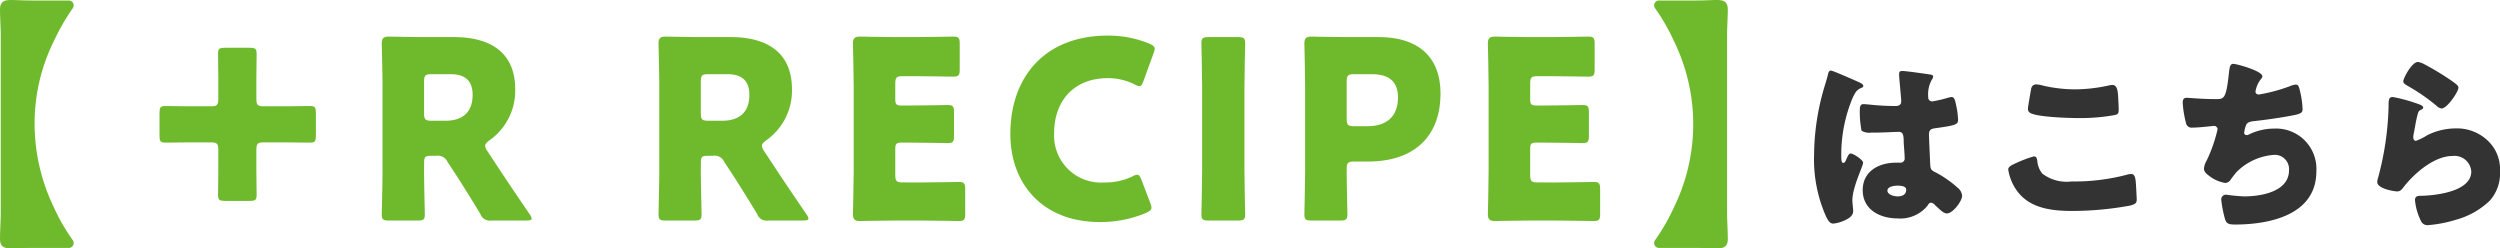
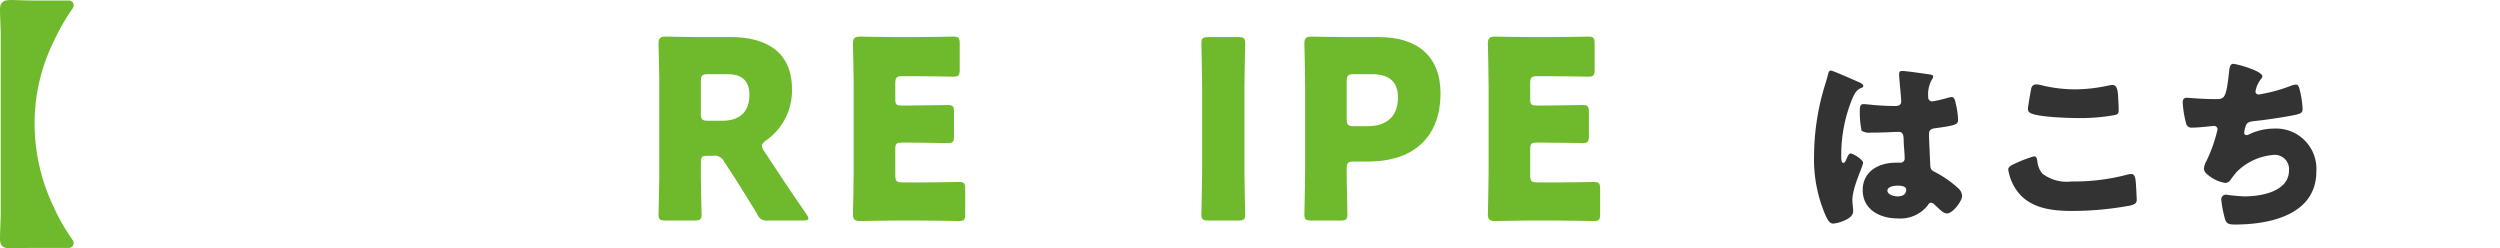
<svg xmlns="http://www.w3.org/2000/svg" width="261.141" height="25.949" viewBox="0 0 261.141 25.949">
  <g transform="translate(-830.202 -7576.285)">
    <path d="M835.818,7597.918a20.37,20.37,0,0,0,1.951,3.406.622.622,0,0,1,.129.364.507.507,0,0,1-.545.494h-3.745c-.962,0-1.742.052-2.288.052-.754,0-1.118-.234-1.118-.988,0-.779.078-2.054.078-2.756v-18.461c0-.779-.078-2.053-.078-2.756,0-.753.364-.988,1.118-.988.546,0,1.326.053,2.288.053h3.745a.507.507,0,0,1,.545.493.617.617,0,0,1-.129.364,22.451,22.451,0,0,0-1.951,3.407,19.281,19.281,0,0,0-2,8.658A20.085,20.085,0,0,0,835.818,7597.918Z" fill="#6fba2c" />
-     <path d="M856.982,7594.148c0,.911.026,2.159.026,2.5,0,.544-.155.623-.754.623h-2.522c-.6,0-.754-.079-.754-.623,0-.338.026-1.586.026-2.5v-2.21c0-.65-.13-.78-.78-.78h-2.236c-.91,0-2.158.026-2.5.026-.546,0-.624-.157-.624-.754v-2.315c0-.6.078-.754.624-.754.338,0,1.586.027,2.5.027h2.236c.65,0,.78-.13.78-.781v-2.21c0-.91-.026-2.158-.026-2.5,0-.546.156-.624.754-.624h2.522c.6,0,.754.078.754.624,0,.338-.026,1.586-.026,2.5v2.21c0,.651.13.781.78.781h2.314c.91,0,2.158-.027,2.5-.027.547,0,.624.157.624.754v2.315c0,.6-.077.754-.624.754-.338,0-1.586-.026-2.5-.026h-2.314c-.65,0-.78.13-.78.78Z" fill="#6fba2c" />
-     <path d="M874.5,7594.122c0,1.378.078,4.368.078,4.55,0,.547-.156.65-.754.65h-2.99c-.6,0-.754-.1-.754-.65,0-.182.078-3.172.078-4.55v-8.841c0-1.378-.078-4.263-.078-4.445,0-.547.182-.729.728-.729.182,0,2.47.052,3.666.052h3.146c3.536,0,6.4,1.4,6.4,5.46a6.344,6.344,0,0,1-2.7,5.33c-.312.235-.442.391-.442.572a1.226,1.226,0,0,0,.234.547l.858,1.3c1.092,1.664,1.95,2.939,3.562,5.3a1.042,1.042,0,0,1,.208.442c0,.156-.182.208-.545.208h-3.641a1.039,1.039,0,0,1-1.17-.676c-1.04-1.716-1.9-3.094-2.626-4.212l-.806-1.222a1.1,1.1,0,0,0-1.2-.649h-.494c-.65,0-.754.1-.754.753Zm0-6.007c0,.651.13.781.78.781h1.456c1.638,0,2.834-.754,2.834-2.705,0-1.586-.91-2.158-2.314-2.158h-1.976c-.65,0-.78.131-.78.78Z" fill="#6fba2c" />
    <path d="M903.409,7594.122c0,1.378.078,4.368.078,4.55,0,.547-.156.65-.754.65h-2.99c-.6,0-.754-.1-.754-.65,0-.182.078-3.172.078-4.55v-8.841c0-1.378-.078-4.263-.078-4.445,0-.547.182-.729.728-.729.182,0,2.47.052,3.666.052h3.146c3.536,0,6.4,1.4,6.4,5.46a6.344,6.344,0,0,1-2.7,5.33c-.312.235-.442.391-.442.572a1.226,1.226,0,0,0,.234.547l.858,1.3c1.092,1.664,1.95,2.939,3.563,5.3a1.056,1.056,0,0,1,.208.442c0,.156-.183.208-.546.208h-3.641a1.039,1.039,0,0,1-1.17-.676c-1.04-1.716-1.9-3.094-2.626-4.212l-.806-1.222a1.1,1.1,0,0,0-1.2-.649h-.494c-.65,0-.754.1-.754.753Zm0-6.007c0,.651.13.781.78.781h1.456c1.638,0,2.834-.754,2.834-2.705,0-1.586-.91-2.158-2.314-2.158h-1.976c-.65,0-.78.131-.78.78Z" fill="#6fba2c" />
    <path d="M926.343,7595.344c1.222,0,3.848-.052,4.031-.052.545,0,.649.156.649.754v2.574c0,.6-.1.754-.649.754-.183,0-2.809-.052-4.031-.052h-2.652c-1.2,0-3.484.052-3.666.052-.546,0-.728-.182-.728-.728,0-.182.078-3.068.078-4.446v-8.919c0-1.378-.078-4.263-.078-4.445,0-.547.182-.729.728-.729.182,0,2.47.052,3.666.052h2.08c1.222,0,3.848-.052,4.03-.052.547,0,.65.157.65.754v2.678c0,.6-.1.754-.65.754-.182,0-2.808-.051-4.03-.051H924.5c-.65,0-.78.129-.78.779v1.586c0,.6.1.7.7.7h.754c1.223,0,3.848-.052,4.03-.052.547,0,.651.156.651.754v2.47c0,.6-.1.754-.651.754-.182,0-2.807-.052-4.03-.052h-.754c-.6,0-.7.1-.7.7v2.678c0,.65.13.78.78.78Z" fill="#6fba2c" />
-     <path d="M950.481,7597.971c0,.233-.181.363-.545.545a12.3,12.3,0,0,1-4.863.963c-5.9,0-9.334-3.927-9.334-9.206,0-5.824,3.484-10.269,10.193-10.269a11.382,11.382,0,0,1,4.316.832c.39.182.571.311.571.545a1.506,1.506,0,0,1-.13.494l-1.04,2.86c-.155.39-.233.546-.416.546a1.132,1.132,0,0,1-.52-.181,6.174,6.174,0,0,0-2.781-.651c-3.667,0-5.617,2.5-5.617,5.721a4.9,4.9,0,0,0,5.252,5.174,6.564,6.564,0,0,0,2.912-.624,1.12,1.12,0,0,1,.521-.182c.182,0,.286.155.441.546l.911,2.393A1.525,1.525,0,0,1,950.481,7597.971Z" fill="#6fba2c" />
    <path d="M956.448,7599.322c-.6,0-.754-.1-.754-.65,0-.182.078-3.172.078-4.55v-8.763c0-1.378-.078-4.368-.078-4.549,0-.546.156-.651.754-.651h3.068c.6,0,.754.1.754.651,0,.181-.078,3.171-.078,4.549v8.763c0,1.378.078,4.368.078,4.55,0,.547-.156.65-.754.65Z" fill="#6fba2c" />
    <path d="M967.206,7599.322c-.6,0-.754-.1-.754-.65,0-.182.078-3.172.078-4.55v-8.841c0-1.378-.078-4.263-.078-4.445,0-.547.182-.729.728-.729.182,0,2.47.052,3.667.052h3.405c3.978,0,6.423,1.977,6.423,5.9,0,4.211-2.471,7.1-7.593,7.1h-1.43c-.65,0-.78.13-.78.779,0,1.586.078,4.551.078,4.733,0,.547-.156.65-.754.65Zm3.666-10.634c0,.65.13.78.78.78h1.405c1.975,0,3.172-1.015,3.172-2.99,0-1.56-.806-2.445-2.731-2.445h-1.846c-.65,0-.78.131-.78.78Z" fill="#6fba2c" />
    <path d="M992.665,7595.344c1.223,0,3.849-.052,4.03-.052.546,0,.651.156.651.754v2.574c0,.6-.1.754-.651.754-.181,0-2.807-.052-4.03-.052h-2.651c-1.2,0-3.485.052-3.667.052-.546,0-.728-.182-.728-.728,0-.182.078-3.068.078-4.446v-8.919c0-1.378-.078-4.263-.078-4.445,0-.547.182-.729.728-.729.182,0,2.47.052,3.667.052h2.08c1.221,0,3.847-.052,4.029-.052.547,0,.65.157.65.754v2.678c0,.6-.1.754-.65.754-.182,0-2.808-.051-4.029-.051h-1.275c-.65,0-.78.129-.78.779v1.586c0,.6.1.7.7.7h.754c1.223,0,3.849-.052,4.03-.052.546,0,.651.156.651.754v2.47c0,.6-.105.754-.651.754-.181,0-2.807-.052-4.03-.052h-.754c-.6,0-.7.1-.7.7v2.678c0,.65.13.78.78.78Z" fill="#6fba2c" />
-     <path d="M1005.067,7597.918a19.723,19.723,0,0,0,0-17.316,20.444,20.444,0,0,0-1.95-3.407.618.618,0,0,1-.13-.364.507.507,0,0,1,.546-.493h3.744c.962,0,1.743-.053,2.288-.053.754,0,1.119.235,1.119.988s-.079,1.873-.079,2.756v18.461c0,.7.079,1.977.079,2.756,0,.754-.365.988-1.119.988-.545,0-1.326-.052-2.288-.052h-3.744a.508.508,0,0,1-.546-.494.623.623,0,0,1,.13-.364A20.436,20.436,0,0,0,1005.067,7597.918Z" fill="#6fba2c" />
    <path d="M1020.634,7585.838c.179-.641.36-1.141.52-1.8.04-.18.1-.381.3-.381s2.54,1.041,2.9,1.2.481.28.481.4-.08.159-.181.2c-.519.2-.66.5-.92,1.021a15.363,15.363,0,0,0-1.2,5.981c0,.42,0,.84.2.84.161,0,.22-.141.281-.26.2-.48.319-.721.5-.721.279,0,1.3.661,1.3.961,0,.36-1.12,2.561-1.12,3.92,0,.221.04.561.061.8a2.411,2.411,0,0,1,.019.359c0,.541-.62.841-1.06,1.022a3.506,3.506,0,0,1-1.02.26c-.36,0-.54-.321-.76-.761a14.722,14.722,0,0,1-1.241-6.421A25.455,25.455,0,0,1,1020.634,7585.838Zm11.242-1.761c.1.02.26.06.26.2a.7.7,0,0,1-.159.36,3.137,3.137,0,0,0-.361,1.76.421.421,0,0,0,.441.48,12.8,12.8,0,0,0,1.479-.34,3.28,3.28,0,0,1,.521-.119c.3,0,.38.4.44.7a8.536,8.536,0,0,1,.239,1.66c0,.5-.179.6-2.38.9-.44.06-.66.16-.66.66,0,.26.12,2.98.14,3.262.04.479.221.519.721.779a11.56,11.56,0,0,1,2.139,1.52,1.191,1.191,0,0,1,.461.841c0,.56-.98,1.84-1.581,1.84-.3,0-.6-.26-1.019-.66-.08-.08-.161-.141-.241-.221a.612.612,0,0,0-.4-.239c-.18,0-.24.1-.38.319a3.659,3.659,0,0,1-3.121,1.321c-1.82,0-3.641-.9-3.641-2.96,0-1.96,1.681-2.861,3.442-2.861h.46a.438.438,0,0,0,.479-.5c0-.461-.1-1.4-.1-1.72,0-.68-.08-1-.521-1-.359,0-1.74.08-2.58.08h-.3a1.556,1.556,0,0,1-1-.2,9.785,9.785,0,0,1-.179-2.241c0-.259.059-.539.379-.539.121,0,.741.06.92.08.821.079,1.641.119,2.442.119.319,0,.58-.119.58-.48,0-.42-.221-2.4-.221-2.84,0-.24.08-.34.321-.34C1029.315,7583.7,1031.376,7584,1031.876,7584.077Zm-4.521,12.122c0,.4.64.6,1.06.6.461,0,.9-.16.9-.7,0-.4-.62-.42-.919-.42S1027.355,7595.76,1027.355,7596.2Z" fill="#333" />
    <path d="M1040.754,7593.339a12.579,12.579,0,0,1,1.9-.72c.26,0,.32.2.36.5a2.393,2.393,0,0,0,.52,1.3,4.205,4.205,0,0,0,3.061.82,21.441,21.441,0,0,0,5.761-.7,1.85,1.85,0,0,1,.46-.08c.38,0,.46.42.5,1.08.02.34.08,1.36.08,1.621,0,.36-.22.48-.7.6a33.522,33.522,0,0,1-6.021.56c-2.141,0-4.461-.259-5.8-2.121a5.14,5.14,0,0,1-.9-2.2C1039.974,7593.719,1040.254,7593.559,1040.754,7593.339Zm1.6-7.7c.04-.241.14-.539.56-.539a3.281,3.281,0,0,1,.74.139,15.041,15.041,0,0,0,3.3.38,16.672,16.672,0,0,0,3.581-.42,1.886,1.886,0,0,1,.319-.04c.46,0,.561.5.6,1.2.02.34.06,1.061.06,1.4,0,.46-.14.5-.62.58a19.977,19.977,0,0,1-3.621.279c-.94,0-4.361-.1-5.041-.559a.48.48,0,0,1-.2-.42C1042.034,7587.438,1042.274,7586.077,1042.354,7585.637Z" fill="#333" />
    <path d="M1066.521,7584.257a.5.5,0,0,1-.16.3,2.875,2.875,0,0,0-.56,1.281c0,.219.16.319.36.319a17.13,17.13,0,0,0,3.261-.88,2.094,2.094,0,0,1,.58-.16c.3,0,.36.26.5.9a9.433,9.433,0,0,1,.22,1.66c0,.42-.24.5-1.02.66-1.12.221-2.9.48-4.061.6-.3.041-.64.08-.8.36a3.024,3.024,0,0,0-.22.86c0,.16.12.24.279.24a.38.38,0,0,0,.2-.06,6.023,6.023,0,0,1,2.64-.619,4.21,4.21,0,0,1,4.421,4.461c0,4.56-4.881,5.56-8.5,5.56-.84,0-.96-.16-1.139-.939a12.2,12.2,0,0,1-.3-1.682.5.5,0,0,1,.5-.5,18.735,18.735,0,0,0,1.9.181c1.74,0,4.681-.481,4.681-2.721a1.49,1.49,0,0,0-1.481-1.62,6.129,6.129,0,0,0-3.961,1.76c-.2.22-.439.541-.62.78a.753.753,0,0,1-.559.4,3.614,3.614,0,0,1-1.661-.7c-.32-.24-.6-.439-.6-.82a2.006,2.006,0,0,1,.28-.82,15.487,15.487,0,0,0,1.14-3.26.363.363,0,0,0-.38-.361c-.1,0-1.54.18-2.261.18a.587.587,0,0,1-.66-.5,10.7,10.7,0,0,1-.34-2.1c0-.3.08-.52.42-.52.16,0,1.561.14,3.041.14.9,0,1.08-.06,1.38-2.841.061-.481.1-.84.44-.84C1063.86,7582.957,1066.521,7583.7,1066.521,7584.257Z" fill="#333" />
-     <path d="M1082.421,7587.018c.479.16.9.28.9.5,0,.12-.139.2-.239.24-.261.12-.28.22-.4.7-.14.56-.22,1.14-.34,1.72a3.068,3.068,0,0,0-.061.461c0,.179.1.359.281.359a6.128,6.128,0,0,0,1.2-.6,6.725,6.725,0,0,1,2.98-.7,4.644,4.644,0,0,1,3.541,1.5,4.1,4.1,0,0,1,1.061,2.961,4.28,4.28,0,0,1-1.081,3.1,8.227,8.227,0,0,1-3.521,1.98,13.339,13.339,0,0,1-2.881.561.736.736,0,0,1-.759-.4,6.114,6.114,0,0,1-.64-2.22c0-.38.279-.44.54-.44,1.56-.02,5.341-.421,5.341-2.541a1.751,1.751,0,0,0-1.96-1.621c-1.921,0-4,1.82-5.121,3.262-.181.24-.341.439-.66.439s-2.081-.279-2.081-.98a1.428,1.428,0,0,1,.08-.42,31.141,31.141,0,0,0,1.1-7.381c0-.74,0-1.08.44-1.08A15.311,15.311,0,0,1,1082.421,7587.018Zm.359-4.261a2.177,2.177,0,0,1,.7.26,28.06,28.06,0,0,1,2.8,1.7c.42.3.721.5.721.721,0,.439-1.181,2.179-1.761,2.179a.9.9,0,0,1-.52-.279,20.3,20.3,0,0,0-2.981-2.061c-.3-.179-.5-.28-.5-.5C1081.24,7584.477,1082.12,7582.757,1082.78,7582.757Z" fill="#333" />
  </g>
</svg>